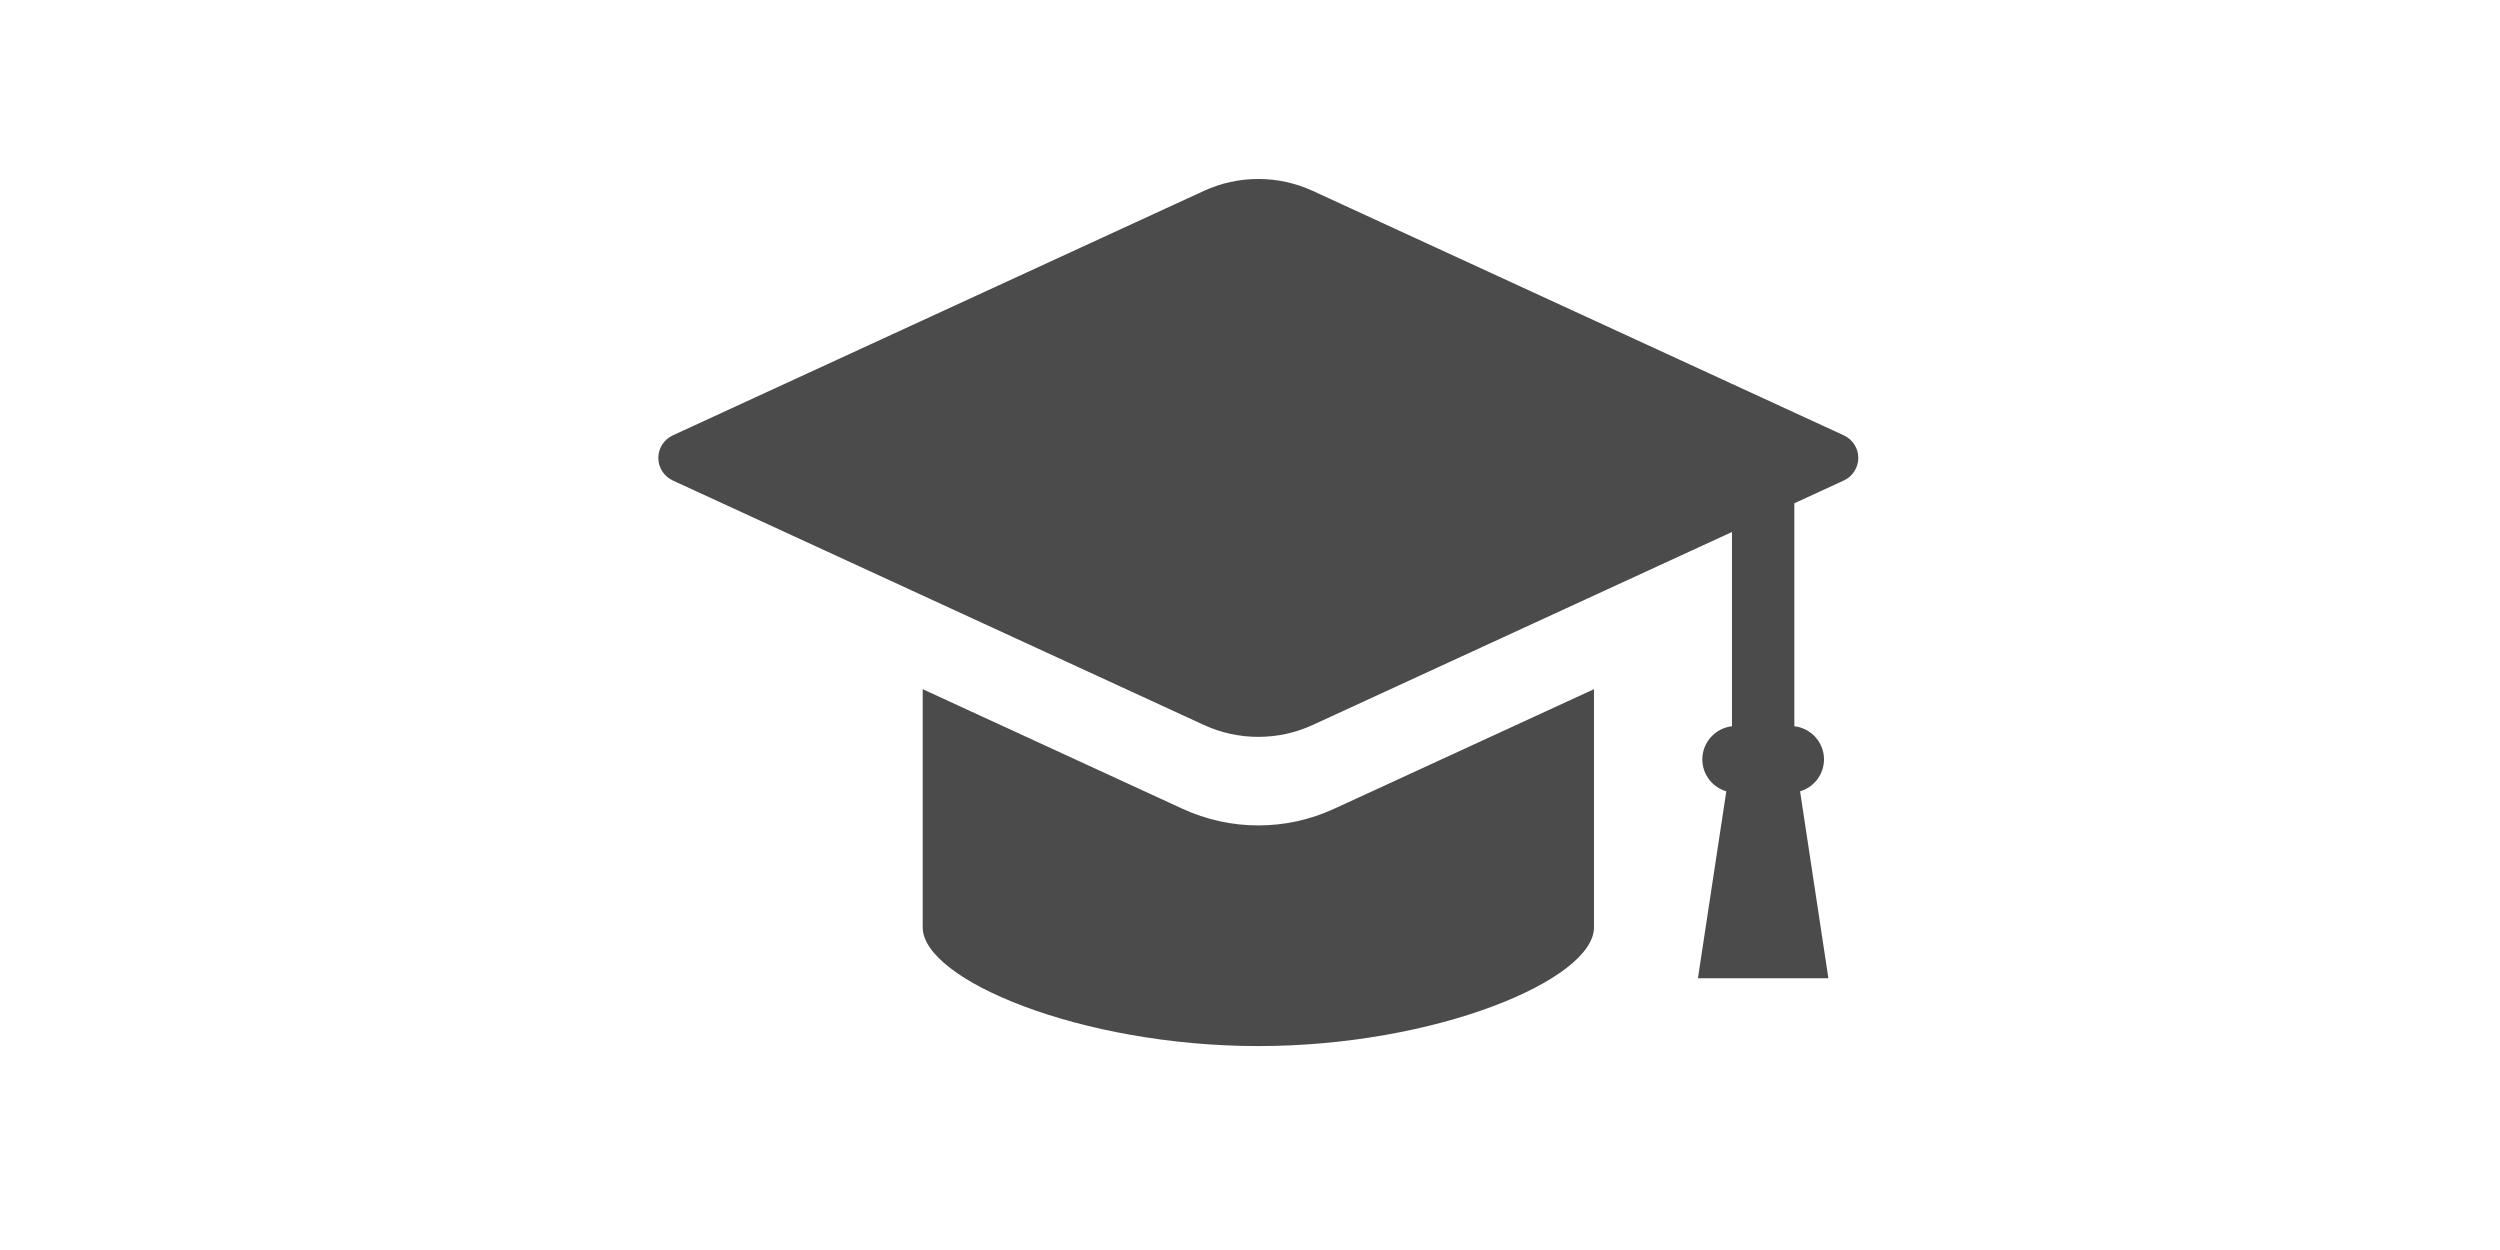
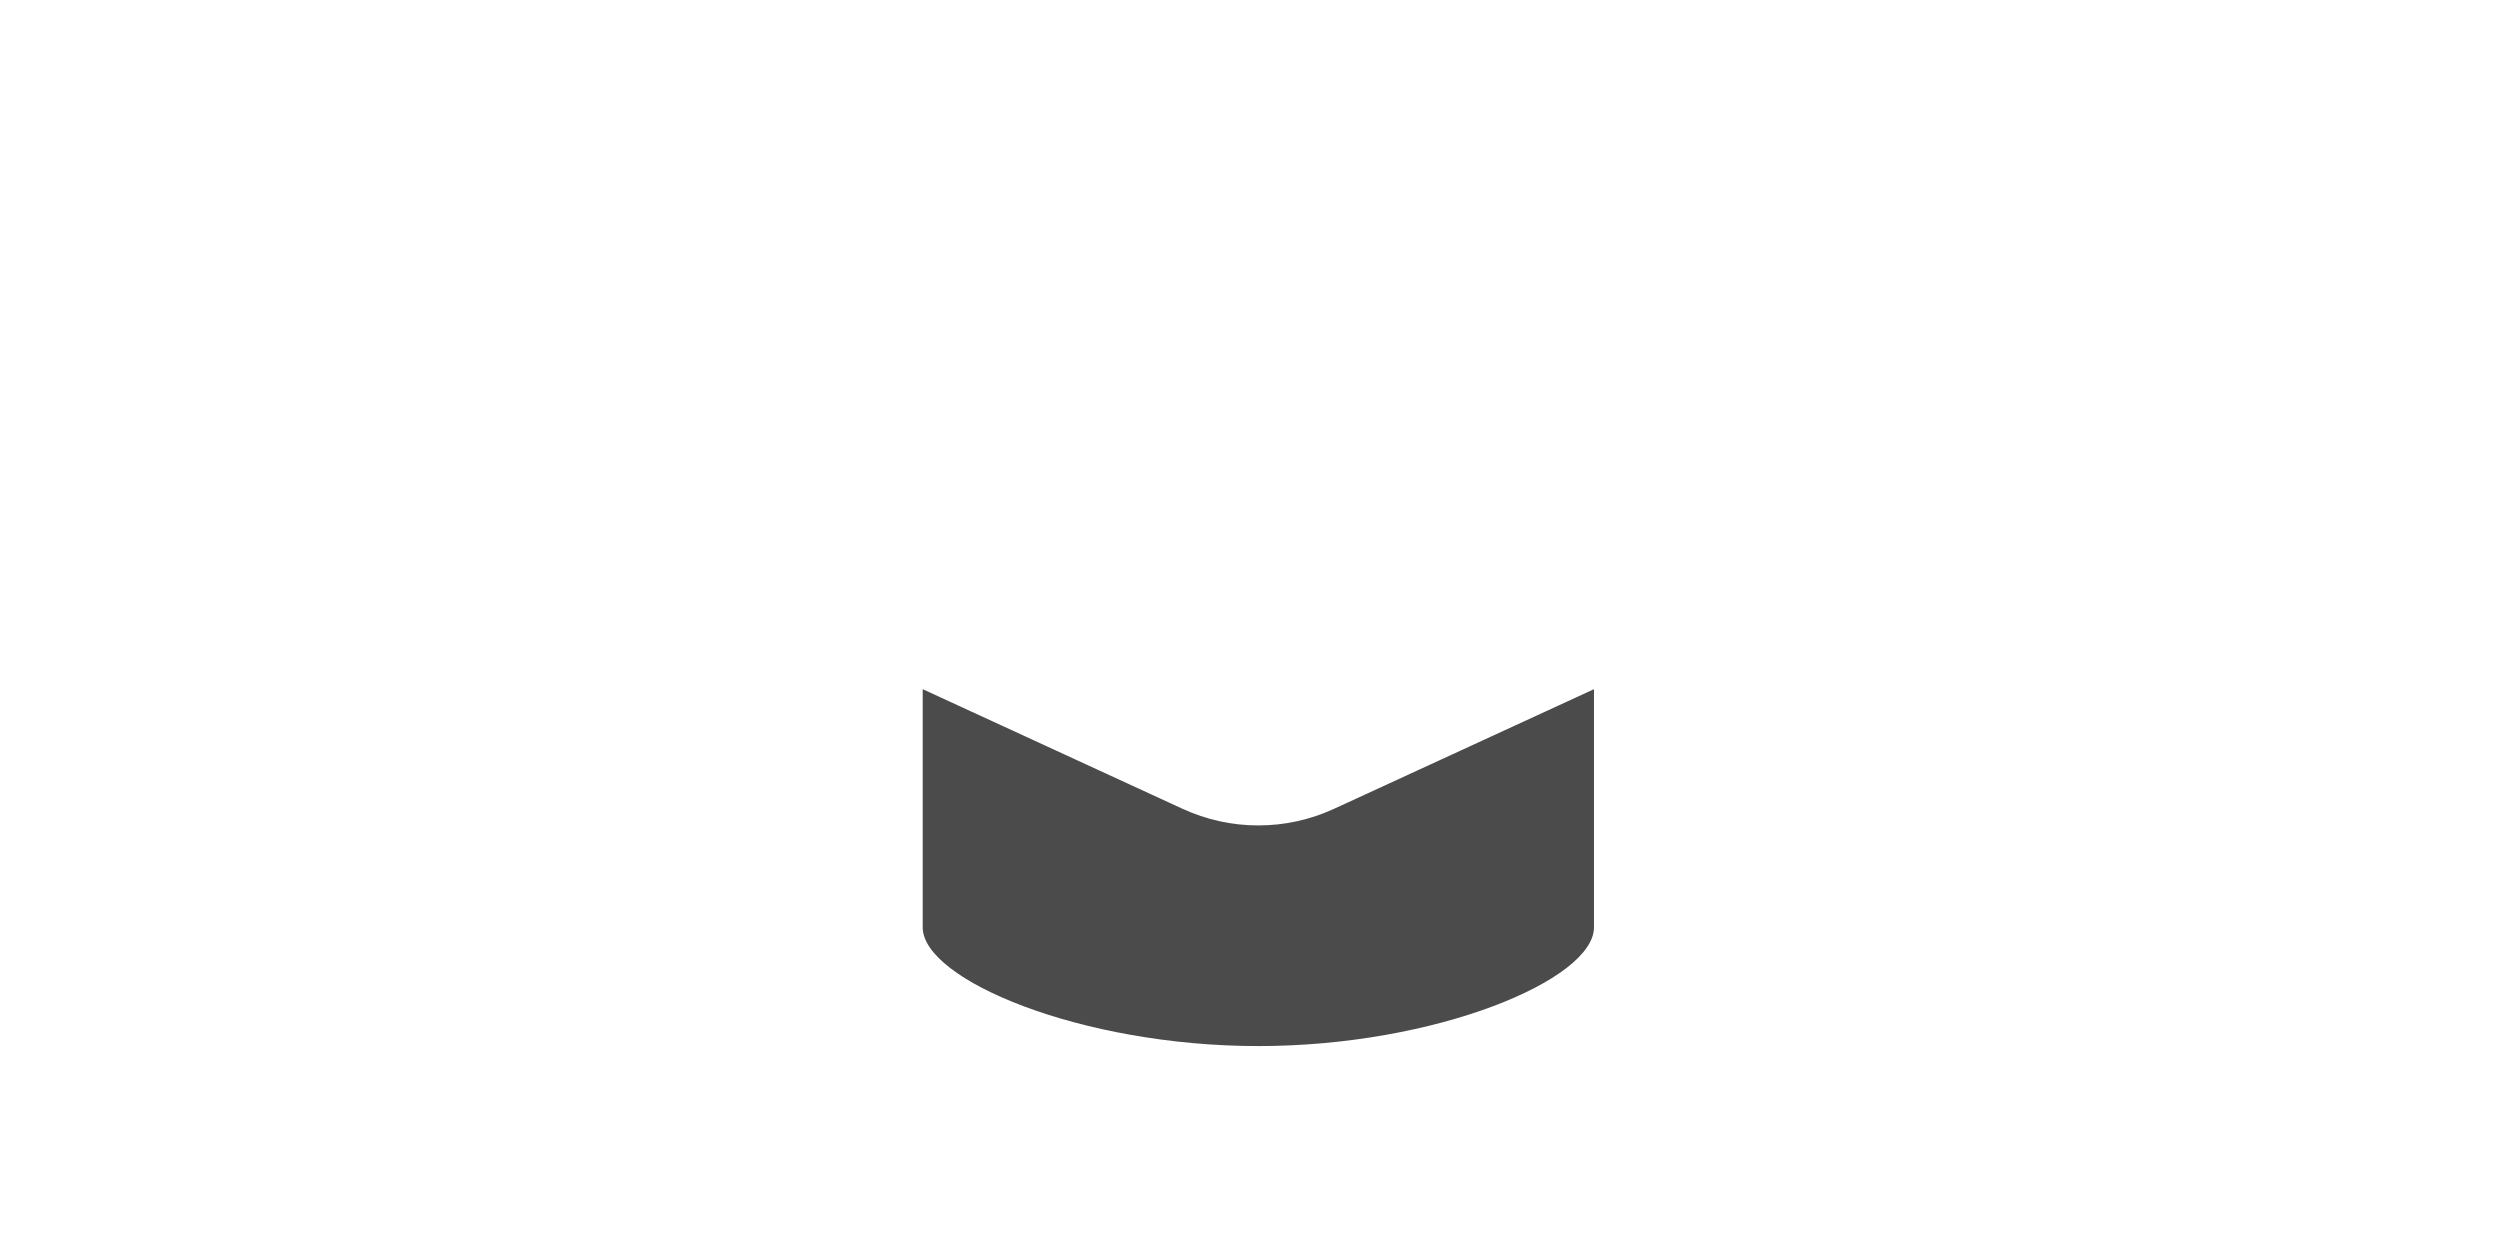
<svg xmlns="http://www.w3.org/2000/svg" version="1.1" id="レイヤー_1" x="0px" y="0px" width="100px" height="50px" viewBox="0 0 100 50" enable-background="new 0 0 100 50" xml:space="preserve">
  <g>
-     <path fill="#4B4B4B" d="M73.755,17.415L52.513,7.637c-0.688-0.316-1.422-0.478-2.18-0.478c-0.759,0-1.493,0.161-2.181,0.478   L26.91,17.415c-0.351,0.163-0.578,0.516-0.578,0.901c0,0.388,0.227,0.74,0.578,0.903l21.242,9.778   c0.688,0.316,1.422,0.478,2.181,0.478c0.758,0,1.492-0.161,2.18-0.478l16.766-7.717v7.77c-0.666,0.076-1.186,0.643-1.186,1.326   c0,0.596,0.396,1.111,0.959,1.277l-1.135,7.479h5.219l-1.133-7.479c0.562-0.166,0.957-0.682,0.957-1.277   c0-0.684-0.52-1.25-1.186-1.326v-8.919l1.98-0.912c0.352-0.163,0.578-0.516,0.578-0.903C74.333,17.931,74.106,17.578,73.755,17.415   z" />
    <path fill="#4B4B4B" d="M50.333,33.017c-1.054,0-2.076-0.226-3.036-0.667l-10.389-4.783v9.529c0,2.092,6.32,4.747,13.425,4.747   c7.104,0,13.426-2.655,13.426-4.747v-9.529L53.368,32.35C52.408,32.791,51.388,33.017,50.333,33.017z" />
  </g>
</svg>